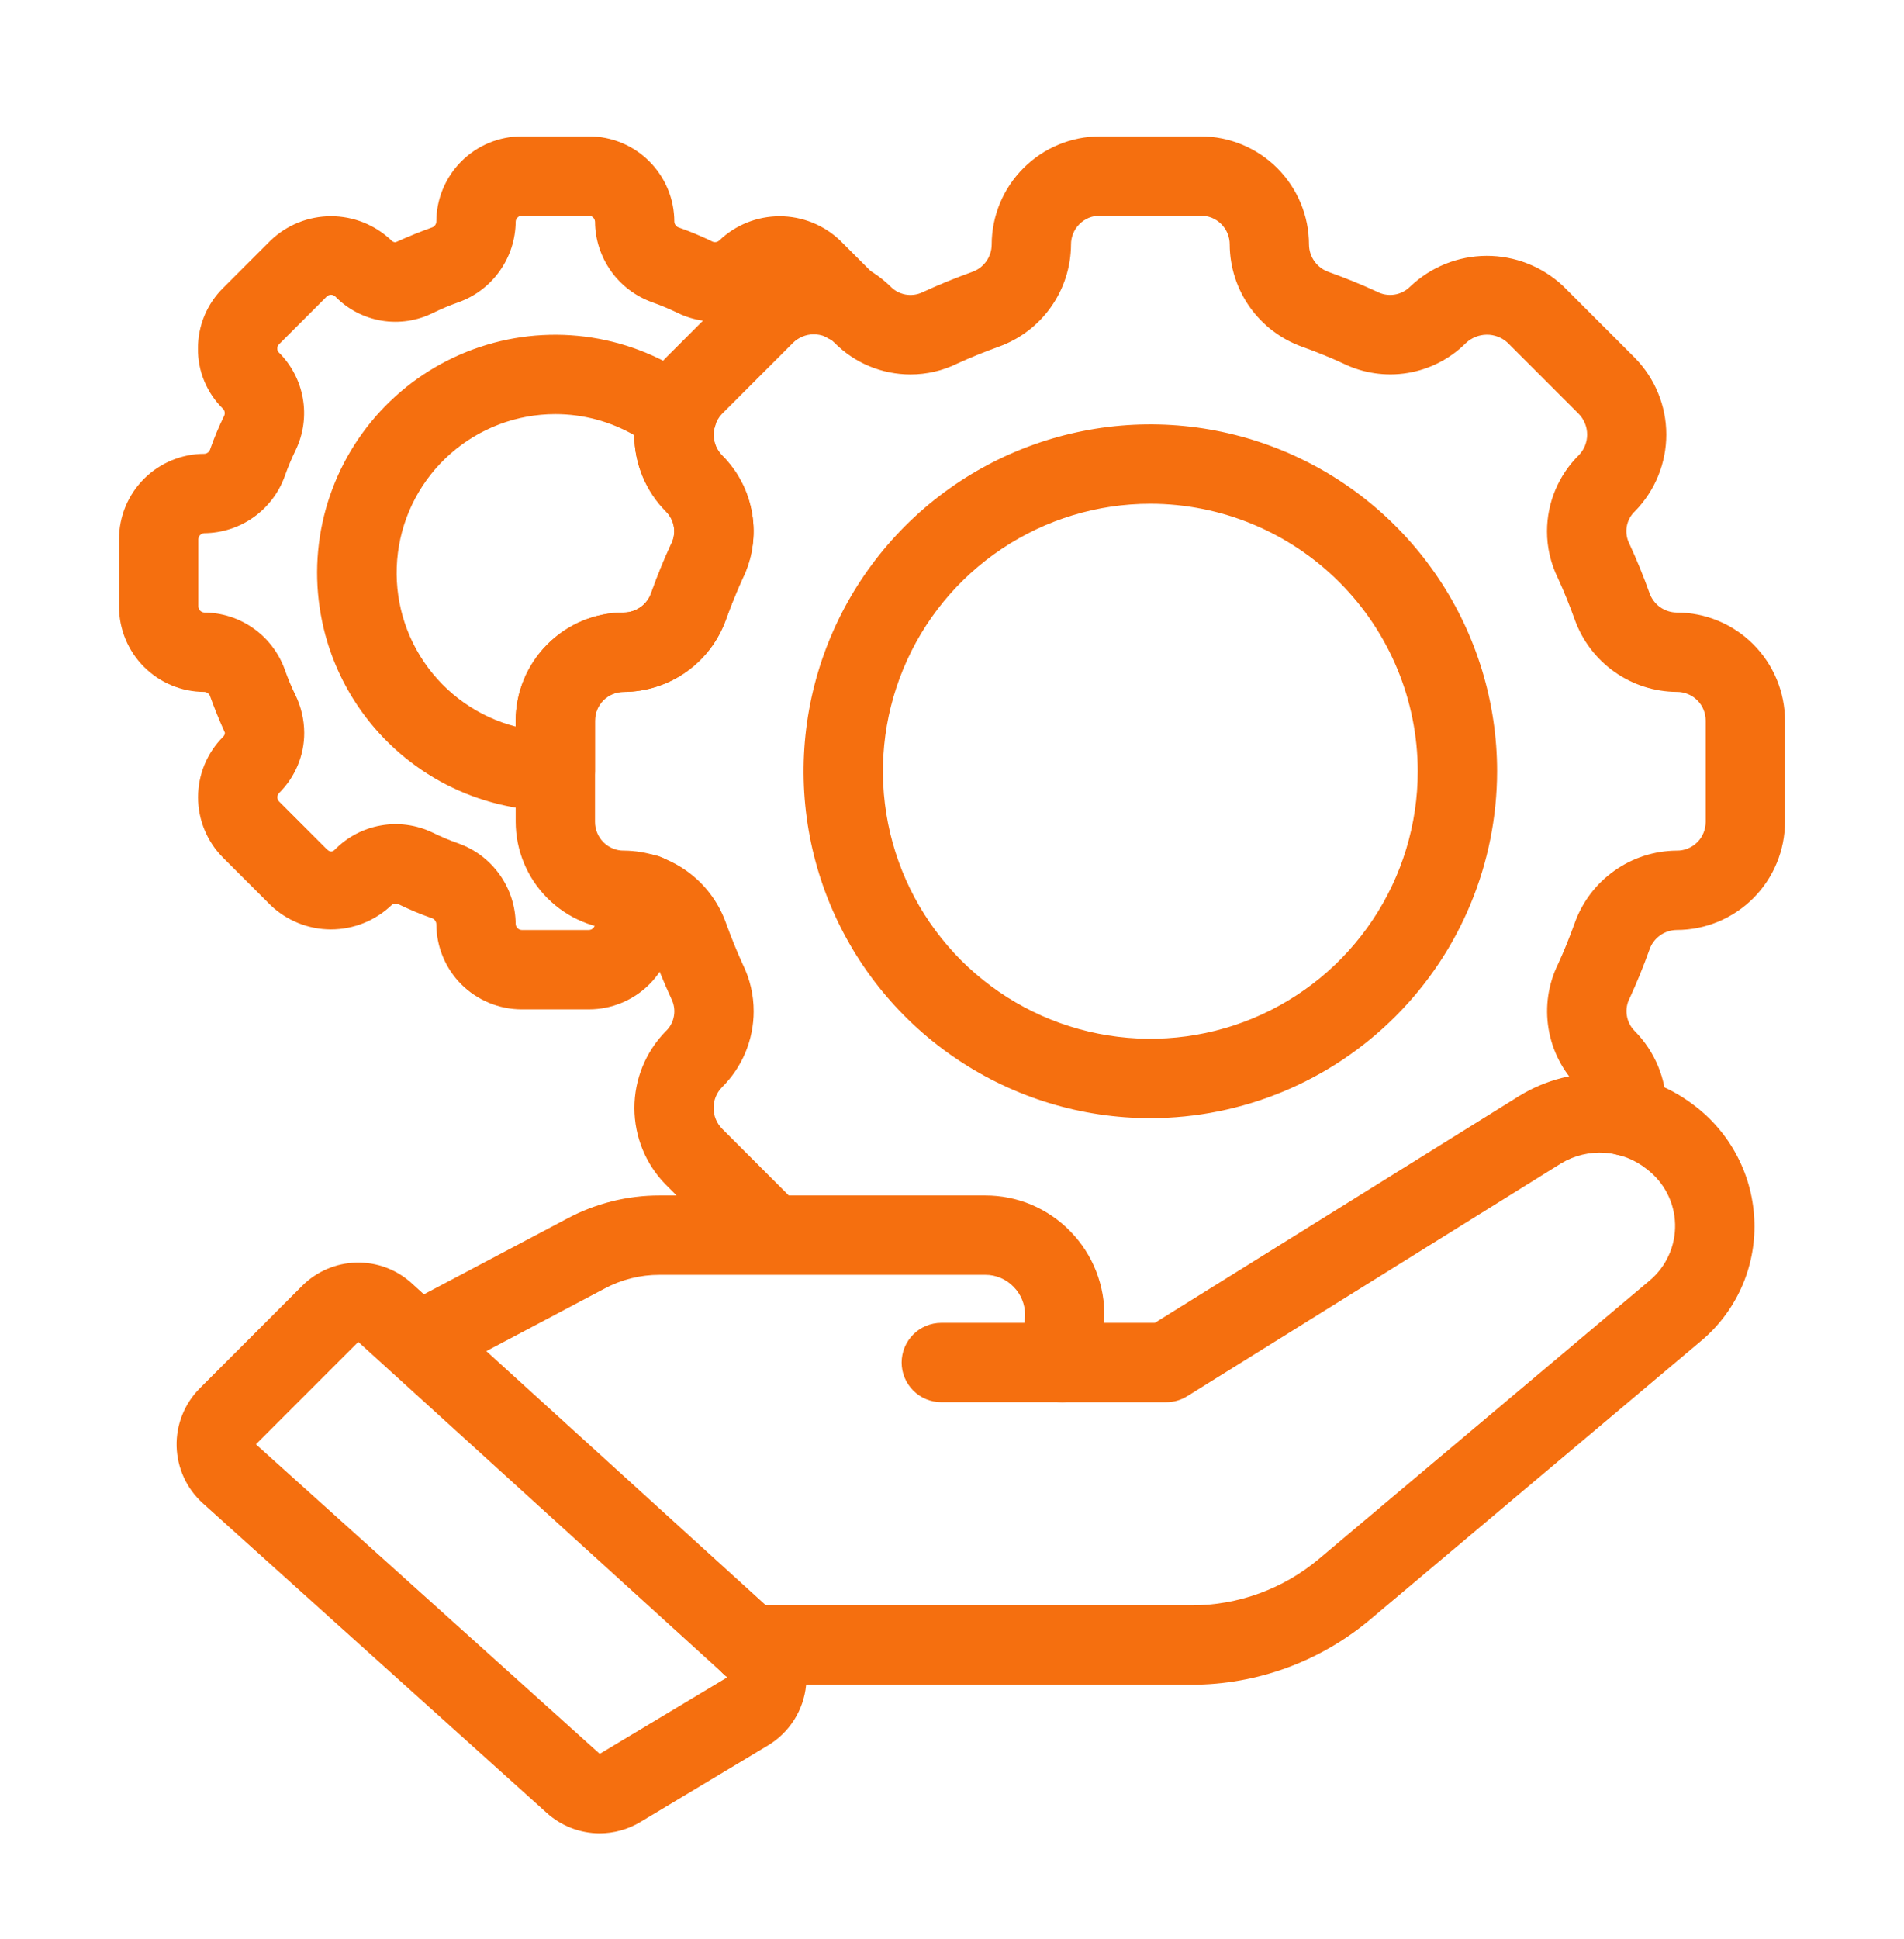
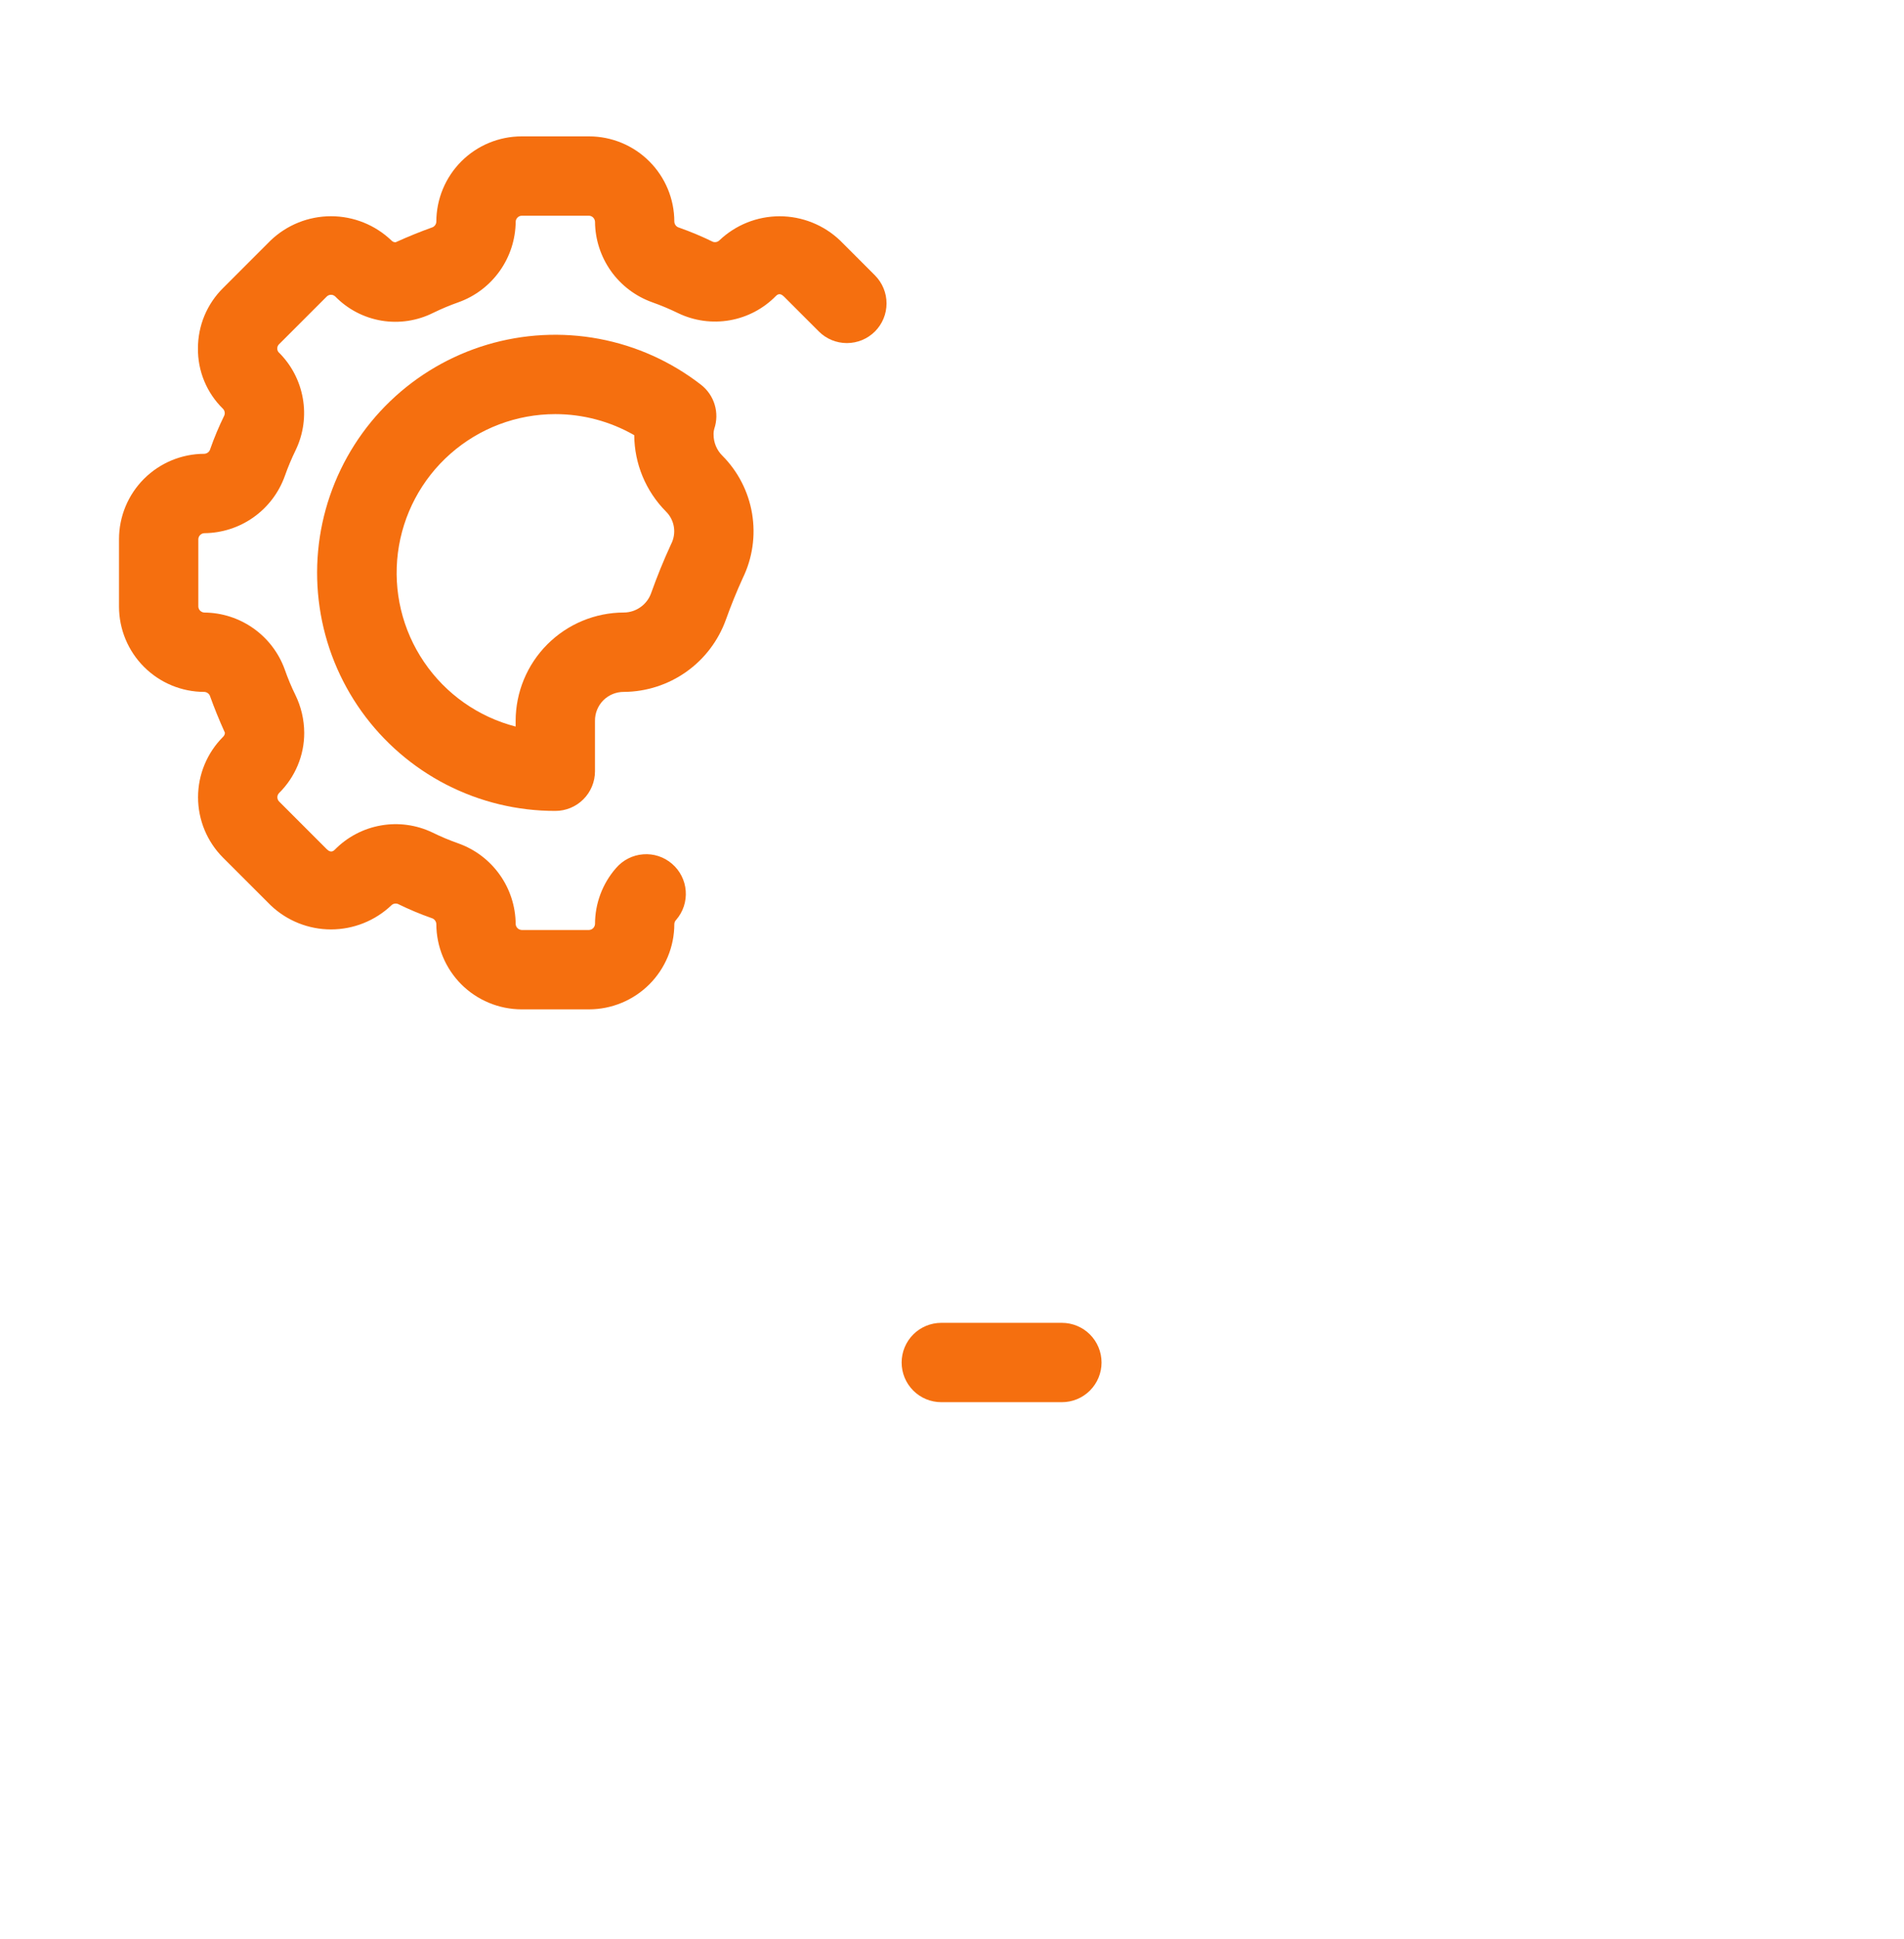
<svg xmlns="http://www.w3.org/2000/svg" width="55" height="56" viewBox="0 0 55 56" fill="none">
  <path d="M17.016 29.146H15.068C14.415 29.145 13.788 28.885 13.326 28.424C12.865 27.962 12.605 27.335 12.604 26.682C12.602 26.643 12.588 26.605 12.563 26.574C12.538 26.543 12.504 26.52 12.466 26.51C12.136 26.394 11.812 26.258 11.498 26.104C11.466 26.091 11.431 26.088 11.397 26.094C11.363 26.1 11.332 26.116 11.307 26.14C10.836 26.588 10.212 26.837 9.562 26.838C8.913 26.838 8.288 26.588 7.818 26.14L6.443 24.766C5.981 24.303 5.721 23.676 5.721 23.021C5.721 22.367 5.981 21.74 6.443 21.277C6.459 21.262 6.473 21.244 6.482 21.224C6.491 21.203 6.496 21.181 6.497 21.159C6.322 20.77 6.19 20.442 6.072 20.115C6.062 20.077 6.039 20.043 6.008 20.019C5.978 19.995 5.94 19.981 5.901 19.979C5.248 19.979 4.622 19.719 4.16 19.257C3.698 18.795 3.438 18.169 3.438 17.516V15.568C3.438 14.915 3.698 14.288 4.16 13.826C4.622 13.365 5.248 13.105 5.901 13.104C5.941 13.102 5.979 13.088 6.01 13.063C6.041 13.038 6.063 13.004 6.073 12.966C6.189 12.635 6.325 12.312 6.479 11.998C6.492 11.966 6.496 11.931 6.489 11.897C6.483 11.863 6.467 11.832 6.444 11.807C6.21 11.579 6.026 11.307 5.901 11.006C5.776 10.705 5.714 10.382 5.718 10.056C5.718 9.733 5.782 9.413 5.906 9.114C6.031 8.816 6.213 8.545 6.443 8.318L7.818 6.943C8.288 6.494 8.912 6.244 9.562 6.244C10.212 6.244 10.836 6.494 11.306 6.943C11.321 6.959 11.339 6.973 11.36 6.982C11.38 6.991 11.402 6.996 11.424 6.997C11.813 6.822 12.141 6.69 12.469 6.572C12.507 6.562 12.54 6.539 12.564 6.509C12.589 6.478 12.603 6.44 12.604 6.401C12.605 5.748 12.865 5.122 13.326 4.66C13.788 4.198 14.415 3.938 15.068 3.938H17.016C17.669 3.938 18.295 4.198 18.757 4.66C19.219 5.122 19.479 5.748 19.479 6.401C19.481 6.441 19.495 6.479 19.52 6.51C19.545 6.541 19.579 6.563 19.617 6.573C19.948 6.69 20.271 6.825 20.586 6.979C20.618 6.992 20.653 6.996 20.686 6.989C20.72 6.983 20.752 6.967 20.777 6.944C21.247 6.495 21.871 6.245 22.521 6.245C23.171 6.245 23.795 6.495 24.266 6.943L25.274 7.951C25.38 8.058 25.465 8.184 25.522 8.323C25.58 8.462 25.609 8.611 25.609 8.761C25.609 8.912 25.58 9.061 25.522 9.2C25.465 9.339 25.38 9.465 25.274 9.572C25.167 9.678 25.041 9.762 24.902 9.82C24.763 9.877 24.614 9.907 24.464 9.907C24.313 9.907 24.164 9.877 24.025 9.82C23.886 9.762 23.76 9.678 23.654 9.572L22.645 8.563C22.588 8.506 22.504 8.452 22.415 8.545C22.055 8.913 21.589 9.159 21.083 9.248C20.576 9.337 20.054 9.266 19.59 9.043C19.346 8.924 19.096 8.819 18.839 8.728C18.359 8.556 17.942 8.241 17.647 7.825C17.352 7.408 17.191 6.911 17.188 6.401C17.185 6.356 17.166 6.314 17.135 6.282C17.103 6.25 17.061 6.231 17.016 6.229H15.068C15.023 6.231 14.98 6.25 14.949 6.282C14.917 6.314 14.898 6.356 14.896 6.401C14.892 6.911 14.732 7.407 14.437 7.823C14.142 8.239 13.727 8.555 13.247 8.727C12.999 8.814 12.756 8.916 12.519 9.031C12.058 9.263 11.536 9.344 11.026 9.26C10.517 9.176 10.047 8.932 9.686 8.563C9.653 8.531 9.608 8.512 9.562 8.512C9.515 8.512 9.471 8.531 9.438 8.563L8.063 9.938C8.047 9.953 8.033 9.971 8.024 9.991C8.015 10.012 8.01 10.034 8.01 10.056C8.007 10.097 8.02 10.137 8.045 10.168C8.413 10.528 8.658 10.994 8.747 11.501C8.837 12.007 8.765 12.529 8.543 12.993C8.424 13.237 8.318 13.488 8.228 13.744C8.056 14.225 7.741 14.641 7.325 14.936C6.908 15.232 6.411 15.392 5.901 15.396C5.856 15.398 5.814 15.417 5.782 15.449C5.75 15.48 5.731 15.523 5.729 15.568V17.516C5.731 17.561 5.75 17.603 5.782 17.635C5.814 17.666 5.856 17.685 5.901 17.688C6.411 17.691 6.907 17.851 7.323 18.146C7.739 18.441 8.055 18.856 8.227 19.336C8.314 19.585 8.415 19.828 8.531 20.064C8.698 20.405 8.786 20.779 8.788 21.159C8.789 21.483 8.725 21.803 8.6 22.101C8.476 22.399 8.293 22.67 8.063 22.898C8.031 22.93 8.012 22.975 8.012 23.021C8.012 23.068 8.031 23.112 8.063 23.145L9.438 24.52C9.495 24.576 9.578 24.63 9.669 24.538C10.028 24.171 10.494 23.925 11.001 23.836C11.507 23.746 12.029 23.818 12.493 24.04C12.737 24.16 12.988 24.265 13.244 24.355C13.725 24.527 14.141 24.843 14.436 25.259C14.732 25.675 14.892 26.172 14.896 26.682C14.898 26.727 14.917 26.77 14.949 26.801C14.98 26.833 15.023 26.852 15.068 26.854H17.016C17.061 26.852 17.103 26.833 17.135 26.801C17.166 26.77 17.185 26.727 17.188 26.682C17.188 26.087 17.404 25.513 17.796 25.065C17.894 24.951 18.014 24.857 18.148 24.789C18.282 24.721 18.429 24.68 18.579 24.669C18.729 24.657 18.88 24.675 19.023 24.722C19.166 24.769 19.298 24.844 19.412 24.942C19.526 25.04 19.62 25.159 19.688 25.294C19.756 25.428 19.797 25.574 19.808 25.724C19.82 25.874 19.801 26.025 19.755 26.168C19.708 26.311 19.633 26.444 19.535 26.558C19.501 26.59 19.481 26.635 19.479 26.682C19.479 27.335 19.219 27.962 18.757 28.424C18.295 28.885 17.669 29.145 17.016 29.146Z" fill="#F56F0F" />
  <path d="M16.041 23.416C14.946 23.417 13.867 23.157 12.893 22.657C11.92 22.157 11.08 21.431 10.443 20.541C9.806 19.65 9.391 18.621 9.233 17.538C9.074 16.454 9.176 15.349 9.531 14.314C9.886 13.278 10.483 12.342 11.272 11.584C12.062 10.825 13.021 10.267 14.069 9.954C15.118 9.641 16.227 9.583 17.303 9.784C18.379 9.986 19.391 10.442 20.255 11.114C20.441 11.26 20.577 11.46 20.645 11.686C20.713 11.913 20.709 12.155 20.634 12.379C20.618 12.436 20.61 12.495 20.613 12.554C20.614 12.779 20.703 12.994 20.862 13.154C21.317 13.609 21.619 14.195 21.725 14.831C21.831 15.466 21.737 16.118 21.454 16.697C21.276 17.088 21.117 17.48 20.969 17.892C20.751 18.499 20.352 19.026 19.825 19.399C19.298 19.772 18.669 19.975 18.023 19.979C17.913 19.978 17.804 19.999 17.702 20.04C17.6 20.082 17.507 20.143 17.429 20.221C17.351 20.299 17.29 20.392 17.248 20.494C17.206 20.596 17.186 20.705 17.187 20.816V22.271C17.187 22.575 17.066 22.866 16.851 23.081C16.636 23.296 16.345 23.416 16.041 23.416ZM16.041 11.958C14.925 11.958 13.848 12.365 13.011 13.103C12.174 13.84 11.635 14.858 11.494 15.964C11.354 17.071 11.621 18.191 12.248 19.114C12.874 20.038 13.815 20.701 14.895 20.98V20.816C14.896 19.986 15.226 19.191 15.812 18.605C16.399 18.018 17.194 17.688 18.023 17.687C18.198 17.686 18.368 17.629 18.51 17.526C18.652 17.424 18.758 17.279 18.814 17.113C18.984 16.638 19.168 16.184 19.377 15.731L19.387 15.709C19.465 15.557 19.493 15.384 19.466 15.215C19.439 15.046 19.359 14.89 19.237 14.77C18.655 14.183 18.326 13.392 18.321 12.566C17.627 12.168 16.841 11.958 16.041 11.958Z" fill="#F56F0F" />
-   <path d="M22.328 36.805C22.123 36.805 21.922 36.747 21.748 36.637C21.582 36.532 21.428 36.407 21.291 36.266L19.231 34.207C18.652 33.617 18.327 32.824 18.326 31.997C18.325 31.17 18.648 30.376 19.225 29.785C19.352 29.668 19.437 29.513 19.467 29.343C19.498 29.174 19.472 28.999 19.395 28.845C19.17 28.357 18.986 27.903 18.814 27.425C18.758 27.26 18.652 27.116 18.51 27.014C18.369 26.912 18.199 26.856 18.025 26.854C17.195 26.853 16.4 26.523 15.814 25.937C15.227 25.351 14.897 24.555 14.896 23.726V20.816C14.897 19.986 15.227 19.191 15.814 18.605C16.4 18.018 17.195 17.688 18.025 17.688C18.2 17.686 18.37 17.629 18.512 17.527C18.653 17.424 18.759 17.279 18.815 17.113C18.986 16.638 19.17 16.185 19.378 15.732C19.461 15.578 19.493 15.401 19.468 15.228C19.443 15.055 19.363 14.894 19.239 14.77C18.654 14.181 18.325 13.385 18.323 12.554C18.32 12.248 18.367 11.943 18.462 11.652C18.599 11.162 18.857 10.714 19.214 10.352L21.294 8.272C21.884 7.694 22.677 7.369 23.503 7.368C24.33 7.366 25.124 7.689 25.716 8.266C25.834 8.391 25.989 8.474 26.158 8.505C26.327 8.535 26.501 8.511 26.655 8.436C27.144 8.21 27.597 8.027 28.075 7.855C28.241 7.799 28.384 7.693 28.487 7.551C28.589 7.41 28.645 7.24 28.646 7.066C28.647 6.236 28.977 5.441 29.564 4.855C30.15 4.268 30.945 3.938 31.775 3.938H34.685C35.514 3.938 36.309 4.268 36.896 4.855C37.482 5.441 37.812 6.236 37.813 7.066C37.815 7.241 37.871 7.411 37.974 7.552C38.077 7.694 38.221 7.8 38.387 7.856C38.862 8.027 39.316 8.21 39.769 8.419C39.923 8.502 40.1 8.533 40.273 8.508C40.446 8.483 40.606 8.403 40.73 8.28C41.325 7.711 42.115 7.392 42.938 7.388C43.761 7.385 44.554 7.697 45.154 8.261L47.228 10.335C47.807 10.925 48.133 11.718 48.134 12.544C48.135 13.371 47.812 14.165 47.234 14.757C47.108 14.874 47.023 15.029 46.992 15.198C46.962 15.368 46.987 15.543 47.065 15.696C47.29 16.185 47.474 16.638 47.645 17.116C47.702 17.282 47.808 17.425 47.949 17.528C48.091 17.63 48.261 17.686 48.435 17.688C49.264 17.688 50.059 18.018 50.646 18.605C51.232 19.191 51.562 19.986 51.563 20.816V23.726C51.562 24.555 51.232 25.351 50.646 25.937C50.059 26.523 49.264 26.853 48.435 26.854C48.26 26.856 48.09 26.912 47.948 27.015C47.806 27.118 47.7 27.262 47.645 27.428C47.474 27.903 47.29 28.357 47.082 28.811C46.998 28.965 46.967 29.141 46.992 29.314C47.017 29.487 47.097 29.647 47.22 29.771C47.806 30.361 48.135 31.157 48.137 31.988C48.141 32.173 48.12 32.358 48.072 32.537C47.992 32.822 47.805 33.065 47.549 33.215C47.294 33.365 46.991 33.41 46.703 33.342C46.415 33.273 46.165 33.095 46.005 32.846C45.845 32.597 45.787 32.296 45.845 32.005C45.846 31.775 45.756 31.553 45.596 31.387C45.139 30.93 44.837 30.341 44.732 29.704C44.626 29.066 44.724 28.412 45.009 27.832C45.18 27.46 45.34 27.066 45.489 26.65C45.707 26.042 46.107 25.516 46.634 25.143C47.16 24.769 47.789 24.567 48.435 24.562C48.545 24.564 48.654 24.543 48.757 24.501C48.858 24.46 48.951 24.398 49.029 24.32C49.107 24.242 49.169 24.149 49.21 24.047C49.252 23.945 49.273 23.836 49.272 23.726V20.816C49.273 20.706 49.252 20.596 49.21 20.494C49.169 20.392 49.107 20.299 49.029 20.222C48.951 20.144 48.858 20.082 48.757 20.041C48.654 19.999 48.545 19.978 48.435 19.979C47.79 19.975 47.161 19.773 46.635 19.4C46.108 19.027 45.709 18.502 45.49 17.895C45.34 17.477 45.18 17.082 44.999 16.687C44.794 16.267 44.687 15.806 44.688 15.339C44.689 14.93 44.77 14.525 44.928 14.148C45.086 13.771 45.317 13.429 45.608 13.142C45.763 12.982 45.848 12.767 45.847 12.545C45.846 12.322 45.758 12.108 45.602 11.949L43.546 9.893C43.381 9.744 43.166 9.662 42.944 9.665C42.721 9.667 42.508 9.753 42.346 9.905C41.889 10.362 41.3 10.664 40.663 10.77C40.025 10.875 39.371 10.777 38.791 10.491C38.419 10.32 38.025 10.16 37.609 10.011C37.001 9.793 36.475 9.394 36.102 8.867C35.728 8.34 35.526 7.711 35.522 7.066C35.523 6.955 35.502 6.846 35.46 6.744C35.419 6.642 35.357 6.549 35.279 6.472C35.201 6.394 35.108 6.332 35.007 6.29C34.904 6.249 34.795 6.228 34.685 6.229H31.775C31.664 6.228 31.555 6.249 31.453 6.29C31.351 6.332 31.259 6.394 31.181 6.472C31.103 6.549 31.041 6.642 31 6.744C30.958 6.846 30.937 6.955 30.938 7.066C30.934 7.711 30.732 8.339 30.359 8.866C29.986 9.393 29.461 9.792 28.854 10.01C28.436 10.161 28.041 10.32 27.646 10.501C27.226 10.707 26.765 10.813 26.298 10.812C25.889 10.812 25.484 10.73 25.107 10.573C24.73 10.415 24.388 10.184 24.101 9.893C23.941 9.738 23.726 9.653 23.503 9.654C23.281 9.655 23.067 9.743 22.908 9.899L20.852 11.955C20.761 12.05 20.695 12.166 20.66 12.293C20.63 12.377 20.614 12.465 20.614 12.554C20.616 12.779 20.706 12.995 20.864 13.155C21.321 13.612 21.623 14.2 21.728 14.838C21.833 15.475 21.736 16.13 21.45 16.709C21.28 17.082 21.12 17.476 20.97 17.892C20.752 18.5 20.353 19.026 19.826 19.399C19.299 19.773 18.67 19.975 18.025 19.979C17.914 19.978 17.805 19.999 17.703 20.041C17.601 20.082 17.509 20.144 17.431 20.222C17.353 20.299 17.291 20.392 17.25 20.494C17.208 20.596 17.187 20.706 17.188 20.816V23.726C17.187 23.836 17.208 23.945 17.25 24.047C17.291 24.149 17.353 24.242 17.431 24.32C17.509 24.398 17.601 24.46 17.703 24.501C17.805 24.543 17.914 24.564 18.025 24.562C18.67 24.567 19.298 24.769 19.825 25.142C20.352 25.514 20.751 26.04 20.969 26.647C21.12 27.065 21.28 27.46 21.46 27.855C21.666 28.274 21.772 28.736 21.771 29.203C21.771 29.612 21.689 30.016 21.532 30.393C21.374 30.77 21.143 31.112 20.852 31.399C20.697 31.56 20.611 31.774 20.613 31.997C20.614 32.22 20.702 32.433 20.858 32.592L22.914 34.649C23.175 34.812 23.362 35.072 23.434 35.371C23.507 35.67 23.459 35.986 23.302 36.251C23.2 36.418 23.057 36.557 22.887 36.654C22.716 36.751 22.524 36.803 22.328 36.805Z" fill="#F56F0F" />
-   <path d="M33.229 32.288C31.248 32.288 29.312 31.7 27.665 30.599C26.017 29.499 24.733 27.934 23.975 26.104C23.217 24.274 23.019 22.26 23.405 20.317C23.792 18.374 24.746 16.589 26.147 15.188C27.547 13.787 29.332 12.833 31.275 12.447C33.218 12.06 35.232 12.259 37.063 13.017C38.893 13.775 40.457 15.059 41.558 16.706C42.658 18.353 43.246 20.29 43.246 22.271C43.243 24.927 42.187 27.473 40.309 29.35C38.431 31.228 35.885 32.285 33.229 32.288ZM33.229 14.546C31.702 14.546 30.208 14.999 28.938 15.848C27.667 16.697 26.677 17.903 26.093 19.315C25.508 20.726 25.355 22.279 25.653 23.778C25.951 25.276 26.687 26.653 27.767 27.733C28.848 28.814 30.224 29.549 31.722 29.847C33.221 30.145 34.774 29.992 36.186 29.408C37.597 28.823 38.804 27.833 39.652 26.563C40.501 25.292 40.954 23.799 40.954 22.271C40.952 20.223 40.137 18.259 38.689 16.811C37.241 15.363 35.278 14.548 33.229 14.546Z" fill="#F56F0F" />
  <path d="M30.674 40.489H27.191C26.887 40.489 26.595 40.369 26.381 40.154C26.166 39.939 26.045 39.648 26.045 39.344C26.045 39.04 26.166 38.748 26.381 38.533C26.595 38.319 26.887 38.198 27.191 38.198H30.674C30.978 38.198 31.269 38.319 31.484 38.533C31.699 38.748 31.82 39.04 31.82 39.344C31.82 39.648 31.699 39.939 31.484 40.154C31.269 40.369 30.978 40.489 30.674 40.489Z" fill="#F56F0F" />
-   <path d="M34.421 48.648H21.679C21.375 48.648 21.084 48.527 20.869 48.312C20.654 48.098 20.533 47.806 20.533 47.502C20.533 47.198 20.654 46.907 20.869 46.692C21.084 46.477 21.375 46.356 21.679 46.356H34.421C35.769 46.356 37.074 45.879 38.105 45.01L47.651 36.978C47.888 36.779 48.078 36.53 48.205 36.248C48.333 35.967 48.395 35.66 48.388 35.351C48.38 35.041 48.303 34.738 48.162 34.463C48.02 34.188 47.819 33.948 47.572 33.761C47.227 33.484 46.804 33.319 46.361 33.288C45.919 33.258 45.477 33.364 45.097 33.592L34.293 40.317C34.111 40.43 33.902 40.49 33.688 40.49H30.674C30.518 40.49 30.363 40.458 30.22 40.396C30.076 40.334 29.947 40.243 29.84 40.129C29.733 40.015 29.65 39.88 29.597 39.733C29.544 39.586 29.521 39.43 29.531 39.274L29.611 37.968C29.611 37.664 29.492 37.372 29.278 37.157C29.172 37.047 29.046 36.96 28.905 36.901C28.765 36.842 28.615 36.811 28.463 36.812H19.055C18.498 36.81 17.95 36.947 17.46 37.211L12.613 39.773C12.48 39.844 12.334 39.887 12.184 39.901C12.034 39.916 11.883 39.9 11.739 39.856C11.595 39.812 11.461 39.739 11.345 39.643C11.229 39.547 11.133 39.429 11.062 39.296C10.992 39.163 10.949 39.017 10.935 38.867C10.921 38.717 10.936 38.566 10.981 38.422C11.025 38.278 11.098 38.144 11.194 38.028C11.29 37.913 11.409 37.817 11.542 37.746L16.377 35.191C17.2 34.749 18.121 34.518 19.055 34.52H28.462C28.921 34.519 29.375 34.61 29.797 34.788C30.219 34.967 30.601 35.229 30.92 35.558C31.244 35.889 31.497 36.282 31.666 36.713C31.834 37.145 31.914 37.605 31.899 38.068L31.892 38.198H33.36L43.888 31.645C44.651 31.178 45.536 30.951 46.43 30.994C47.324 31.038 48.183 31.349 48.897 31.888C49.435 32.283 49.875 32.796 50.184 33.388C50.493 33.979 50.662 34.633 50.679 35.3C50.697 35.953 50.566 36.602 50.296 37.197C50.026 37.792 49.625 38.318 49.122 38.734L39.582 46.763C38.137 47.979 36.31 48.647 34.421 48.648Z" fill="#F56F0F" />
-   <path d="M17.322 52.939C16.756 52.938 16.21 52.727 15.791 52.347L5.86 43.409C5.629 43.201 5.442 42.948 5.312 42.666C5.182 42.383 5.111 42.077 5.102 41.767C5.094 41.456 5.149 41.146 5.265 40.857C5.38 40.569 5.553 40.306 5.773 40.086L8.729 37.129C9.146 36.712 9.707 36.472 10.296 36.458C10.885 36.444 11.456 36.657 11.892 37.054L22.547 46.74C22.811 46.981 23.016 47.28 23.144 47.613C23.272 47.947 23.32 48.306 23.285 48.662C23.25 49.017 23.132 49.36 22.941 49.662C22.749 49.964 22.49 50.217 22.183 50.401L18.503 52.609C18.147 52.824 17.738 52.938 17.322 52.939ZM10.35 38.749L7.393 41.706L17.324 50.644L21.005 48.436L21.008 48.434L10.35 38.749Z" fill="#F56F0F" />
</svg>